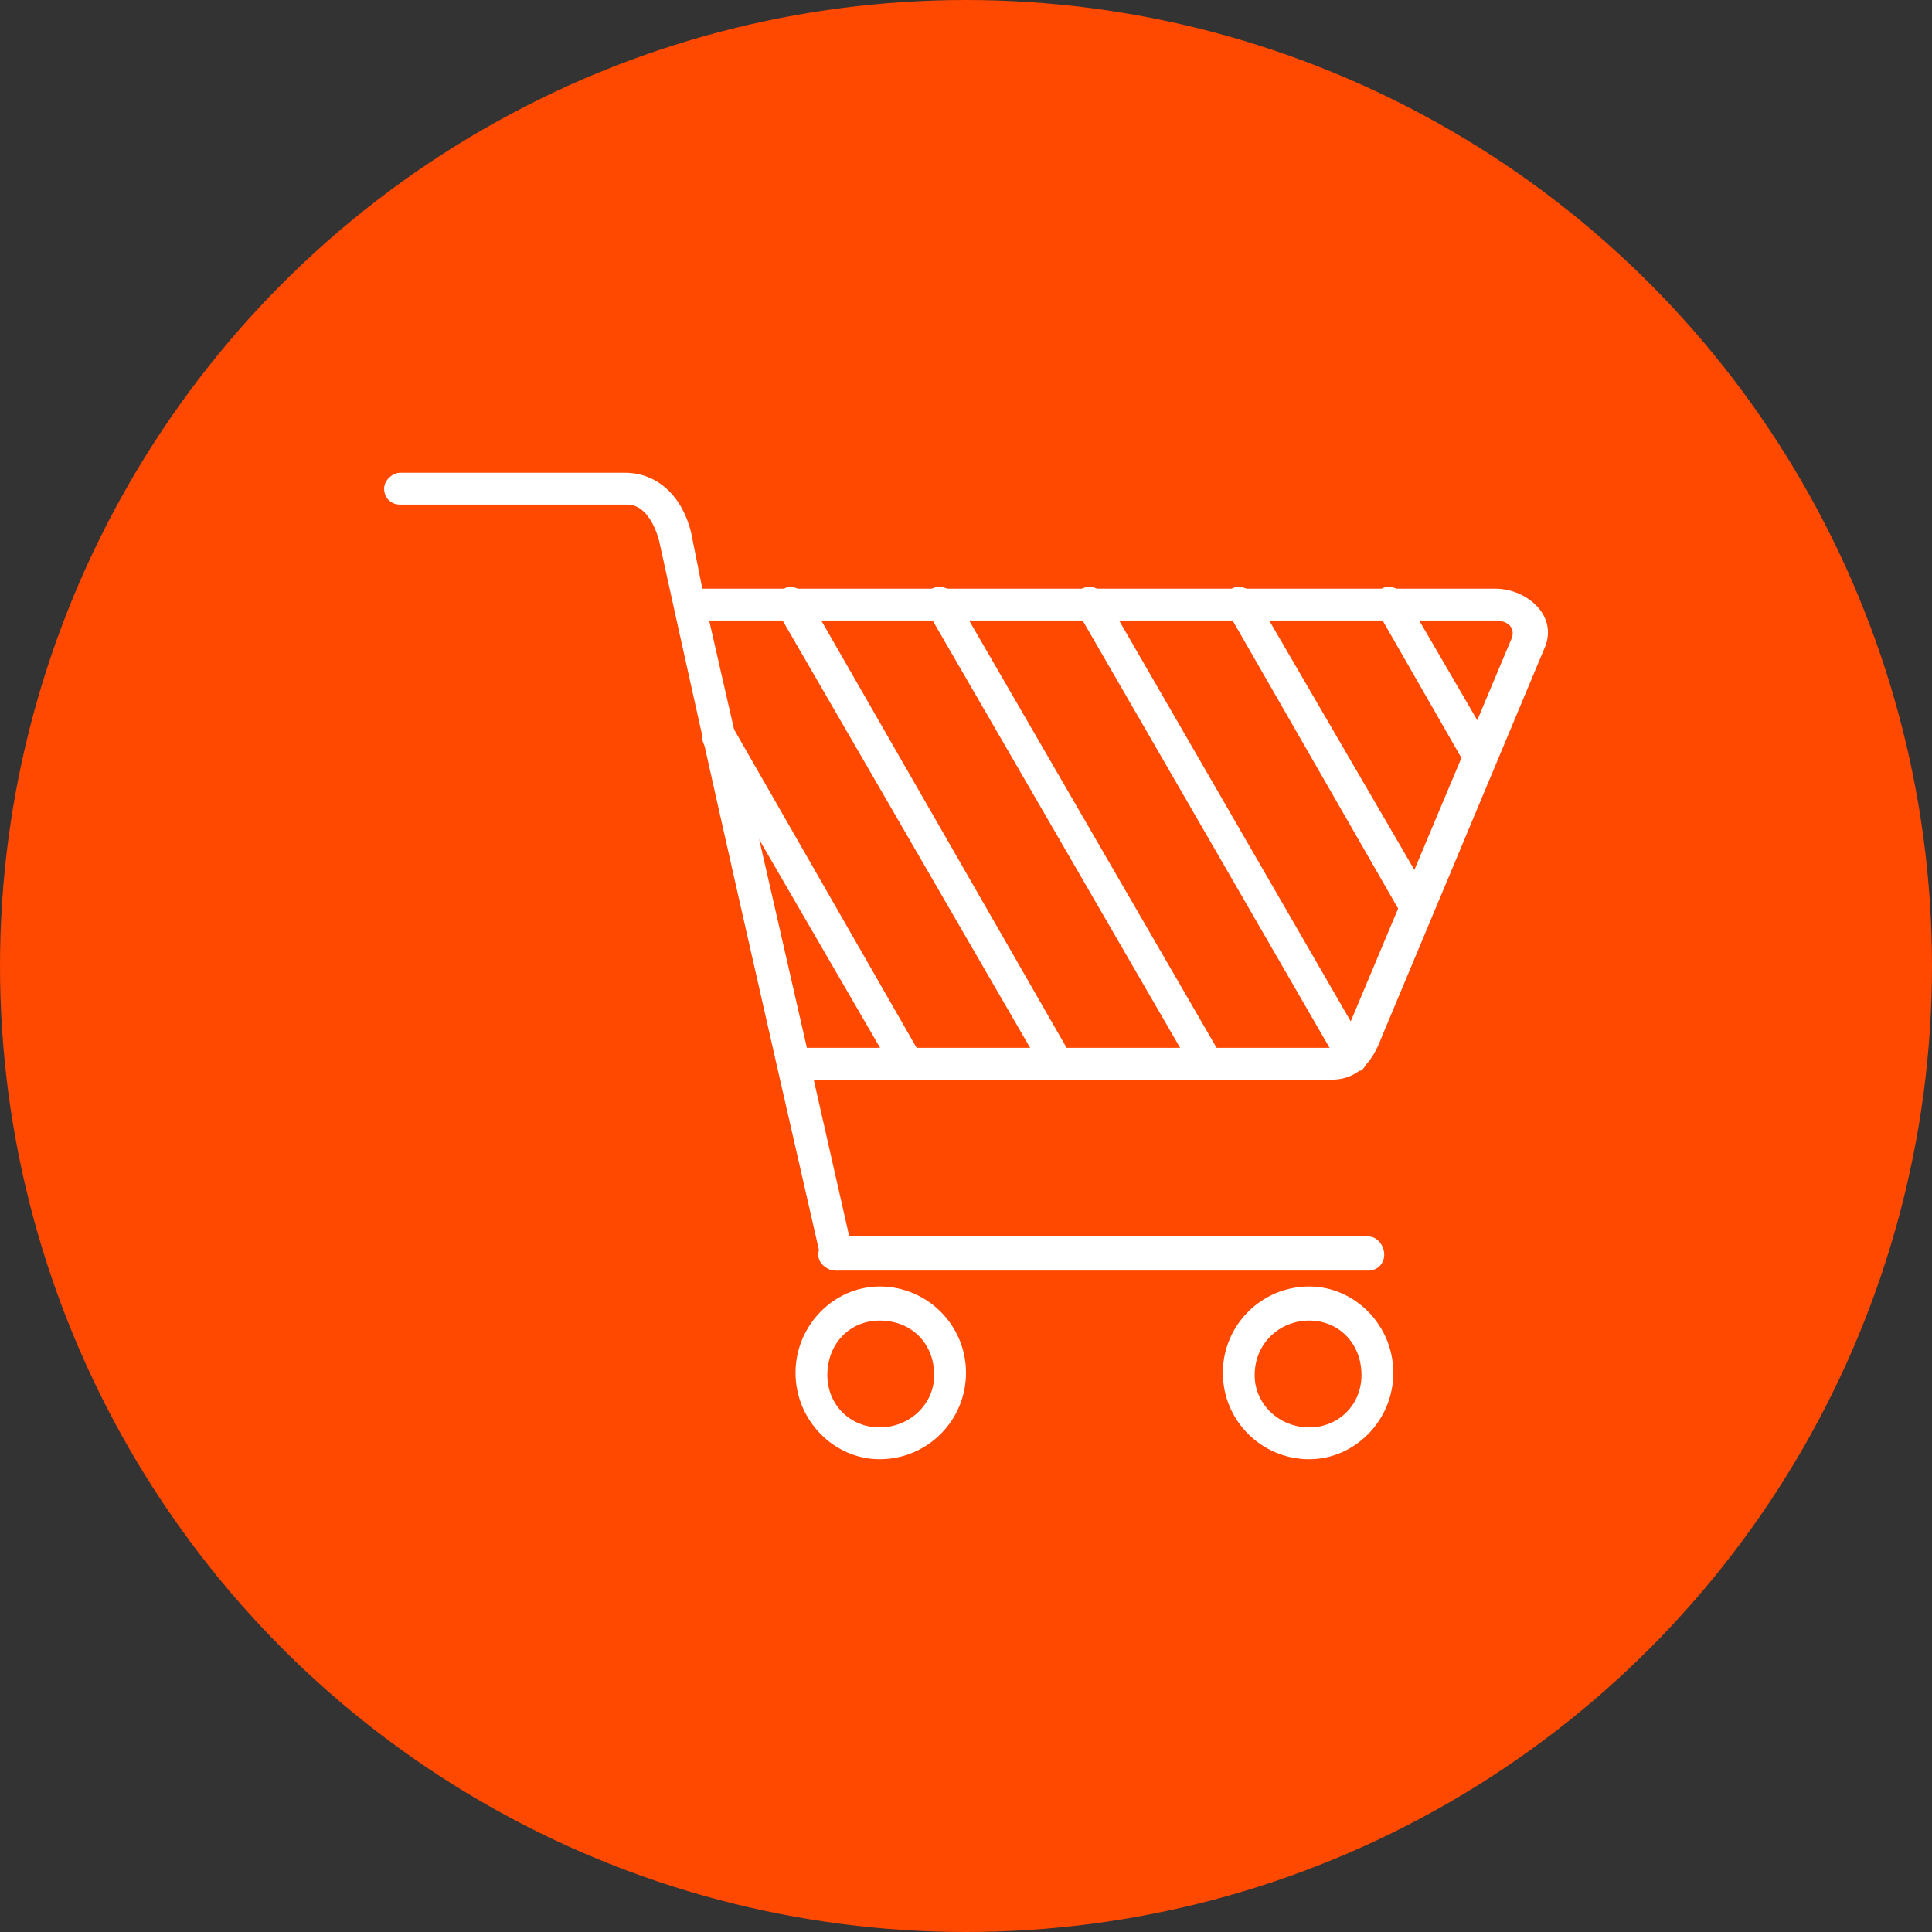
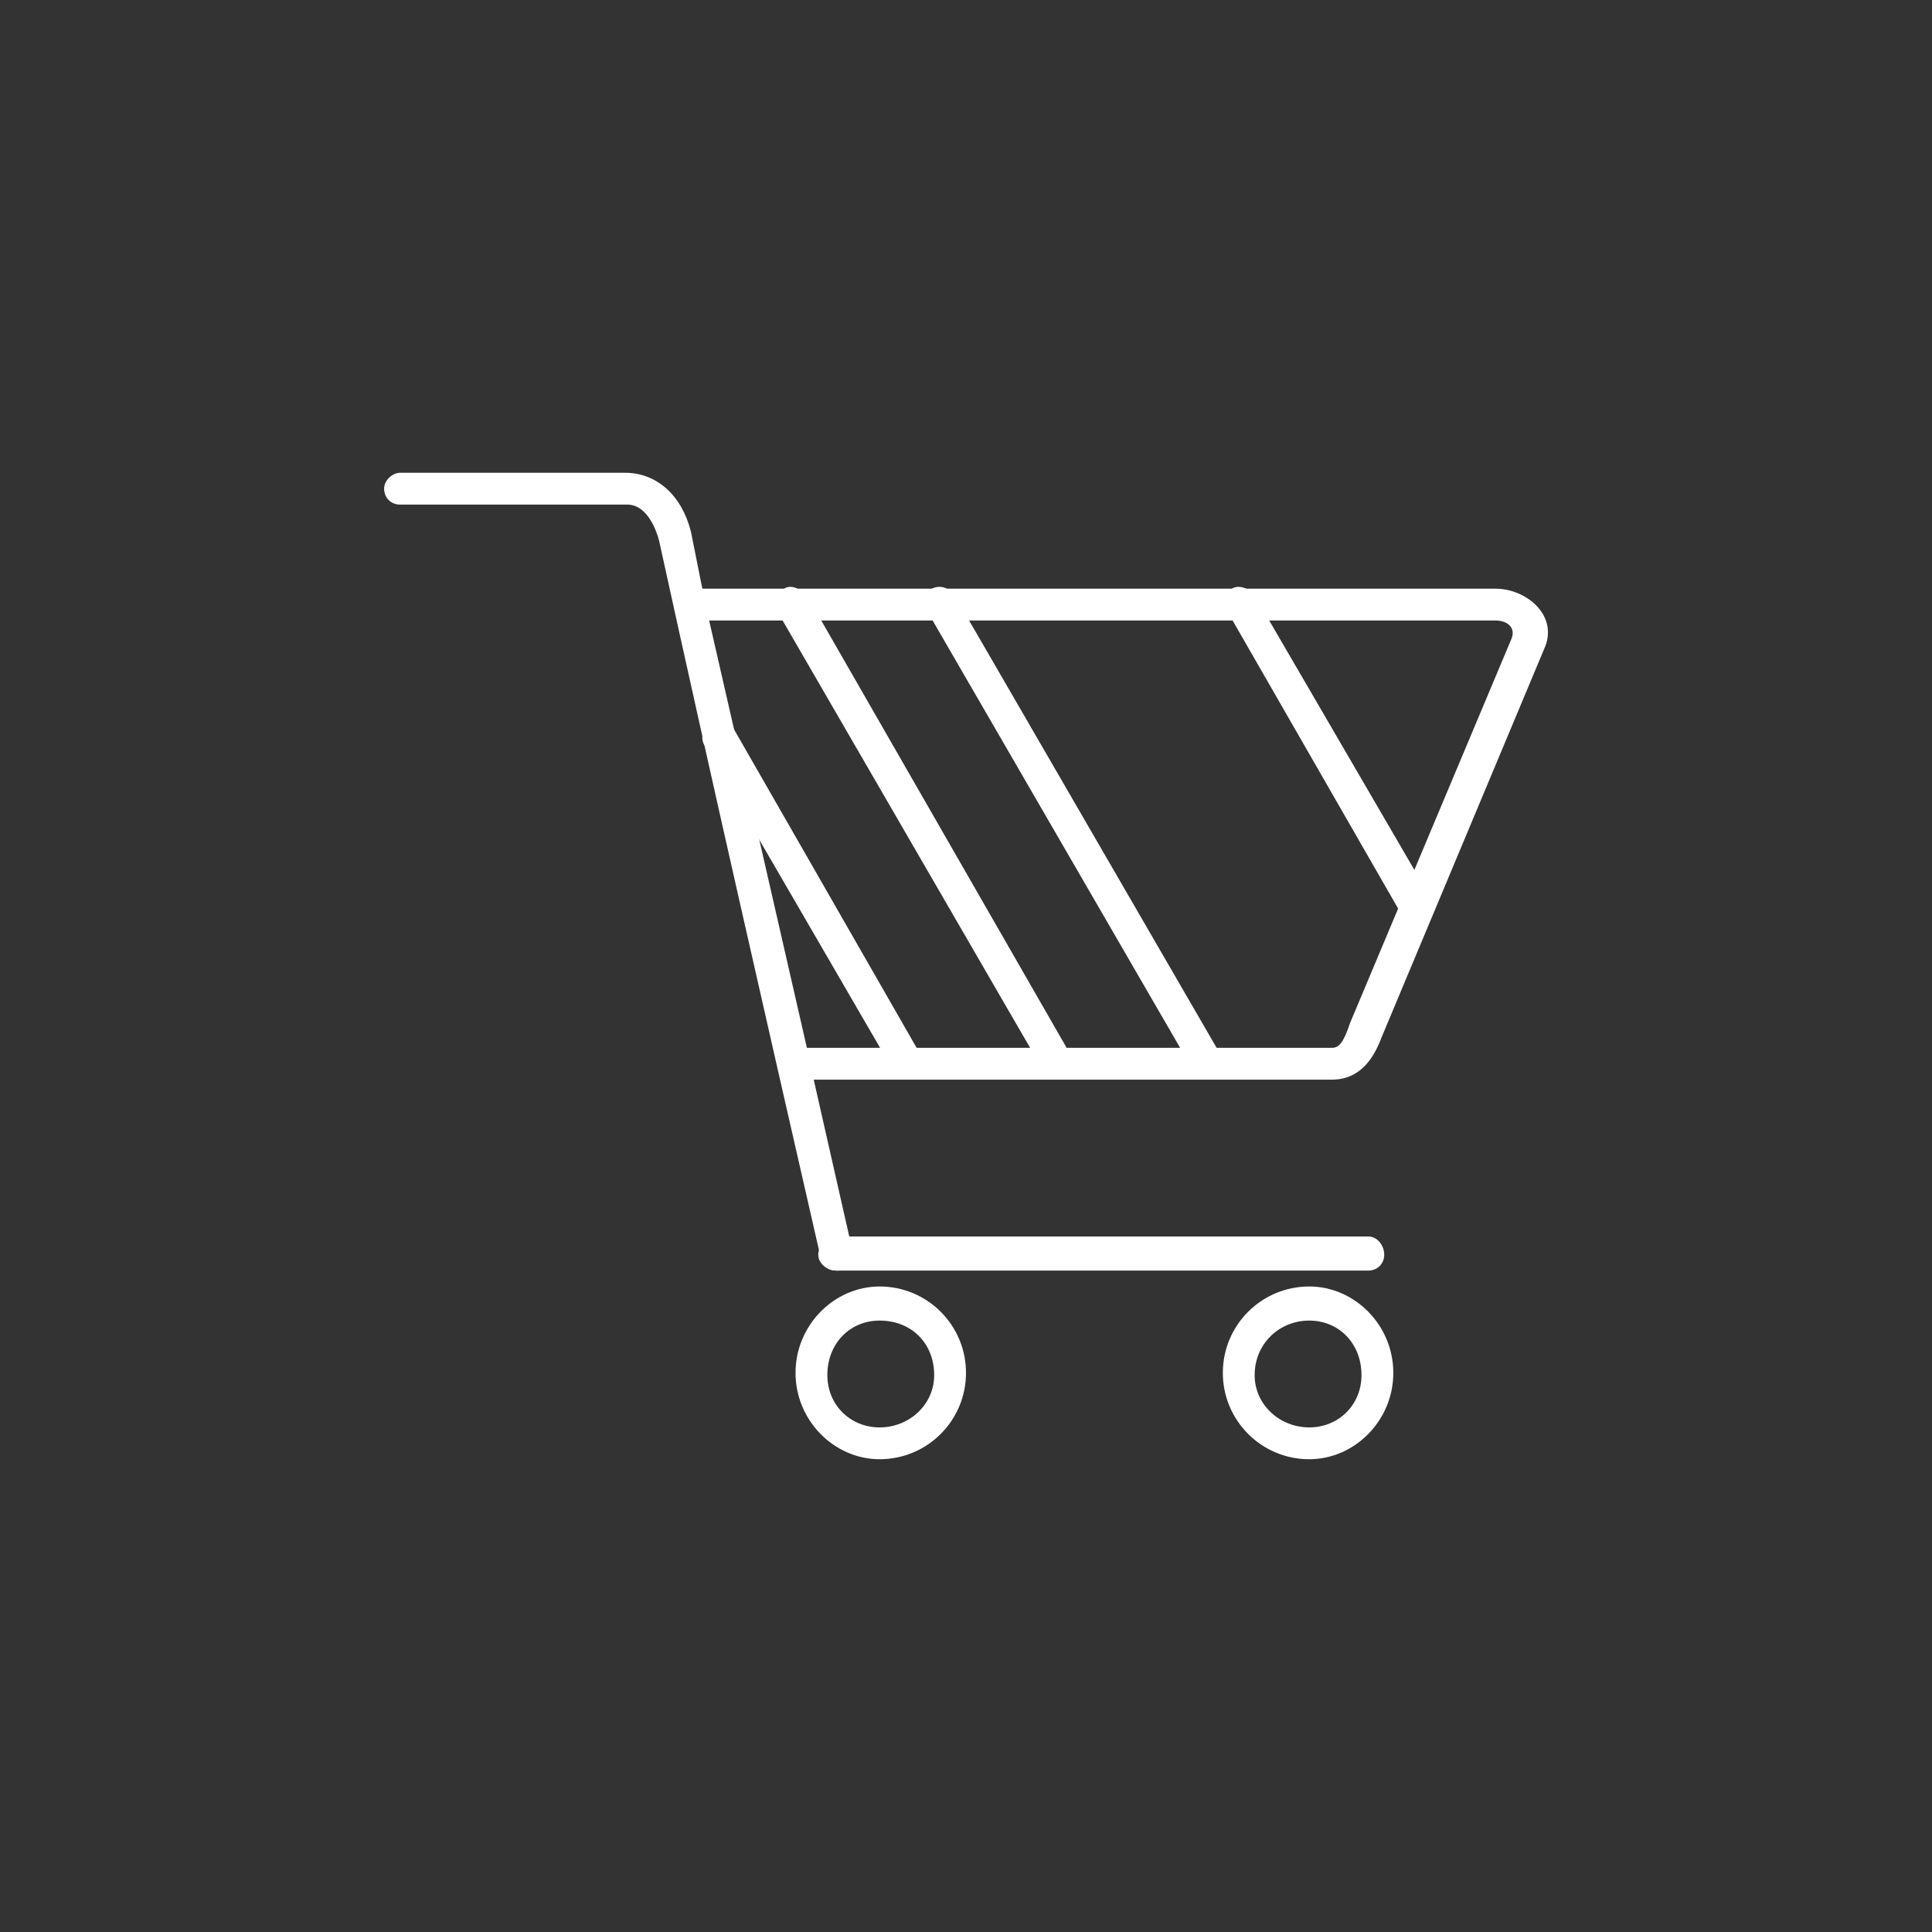
<svg xmlns="http://www.w3.org/2000/svg" clip-rule="evenodd" fill-rule="evenodd" height="850.0" image-rendering="optimizeQuality" preserveAspectRatio="xMidYMid meet" shape-rendering="geometricPrecision" text-rendering="geometricPrecision" version="1.0" viewBox="0.0 0.0 850.0 850.0" width="850.0" zoomAndPan="magnify">
  <rect x="0.0" y="0.0" width="850.0" height="850.0" fill="#333333" stroke="none" />
  <g>
    <g id="change1_1">
-       <circle cx="425" cy="425" fill="#ff4800" r="425" />
-     </g>
+       </g>
    <g id="change2_1">
      <path d="M586 475l-228 0 17 75c1,4 -2,8 -6,9 0,0 -1,0 -1,0 -4,0 -6,-2 -7,-6 -24,-105 -48,-210 -71,-315 -1,-4 -5,-16 -14,-16l-100 0c-4,0 -7,-3 -7,-7 0,-4 4,-7 7,-7l99 0c14,0 25,10 29,26l5 25 349 0c13,0 27,11 22,25l-72 172c-2,5 -7,19 -22,19zm-231 -14l231 0c3,0 5,-2 8,-11l71 -169c2,-5 -2,-8 -7,-8l-346 0 43 188z" fill="#fff" />
    </g>
    <g id="change2_2">
      <path d="M602 559l-234 0c-4,0 -8,-3 -8,-7 0,-4 4,-8 8,-8l234 0c4,0 7,4 7,8 0,4 -3,7 -7,7z" fill="#fff" />
    </g>
    <g id="change2_3">
-       <path d="M651 341c-2,0 -5,-1 -6,-4l-39 -68c-3,-3 -1,-8 2,-10 3,-2 8,0 10,3l39 67c2,4 1,8 -3,10 0,2 -2,2 -3,2z" fill="#fff" />
-     </g>
+       </g>
    <g id="change2_4">
      <path d="M623 407c-2,0 -5,-1 -6,-4l-77 -134c-2,-3 -1,-8 2,-10 3,-2 8,0 10,3l78 134c2,3 0,8 -3,10 -1,1 -2,1 -4,1z" fill="#fff" />
    </g>
    <g id="change2_5">
-       <path d="M595 472c-3,0 -5,-1 -6,-4l-115 -199c-2,-3 -1,-8 2,-10 4,-2 8,0 10,3l115 199c2,3 1,7 -2,10 -2,0 -3,1 -4,1z" fill="#fff" />
-     </g>
+       </g>
    <g id="change2_6">
      <path d="M531 475c-3,0 -5,-1 -6,-4l-117 -202c-2,-3 -1,-8 2,-10 4,-2 8,0 10,3l117 202c2,3 1,8 -2,10 -2,1 -3,1 -4,1z" fill="#fff" />
    </g>
    <g id="change2_7">
      <path d="M465 475c-2,0 -5,-1 -6,-4l-117 -202c-2,-3 -1,-8 3,-10 3,-2 7,0 10,3l116 202c2,3 1,8 -2,10 -1,1 -3,1 -4,1z" fill="#fff" />
    </g>
    <g id="change2_8">
      <path d="M399 475c-2,0 -5,-1 -6,-4l-83 -143c-2,-3 -1,-8 3,-10 3,-2 8,-1 10,3l82 143c3,3 1,8 -2,10 -1,1 -2,1 -4,1z" fill="#fff" />
    </g>
    <g id="change2_9">
      <path d="M387 642c-20,0 -37,-17 -37,-38 0,-21 17,-38 37,-38 21,0 38,17 38,38 0,21 -17,38 -38,38zm0 -61c-13,0 -23,10 -23,24 0,13 10,23 23,23 13,0 24,-10 24,-23 0,-14 -10,-24 -24,-24z" fill="#fff" />
    </g>
    <g id="change2_10">
      <path d="M576 642c-21,0 -38,-17 -38,-38 0,-21 17,-38 38,-38 20,0 37,17 37,38 0,21 -17,38 -37,38zm0 -61c-13,0 -24,10 -24,24 0,13 11,23 24,23 13,0 23,-10 23,-23 0,-14 -10,-24 -23,-24z" fill="#fff" />
    </g>
  </g>
</svg>